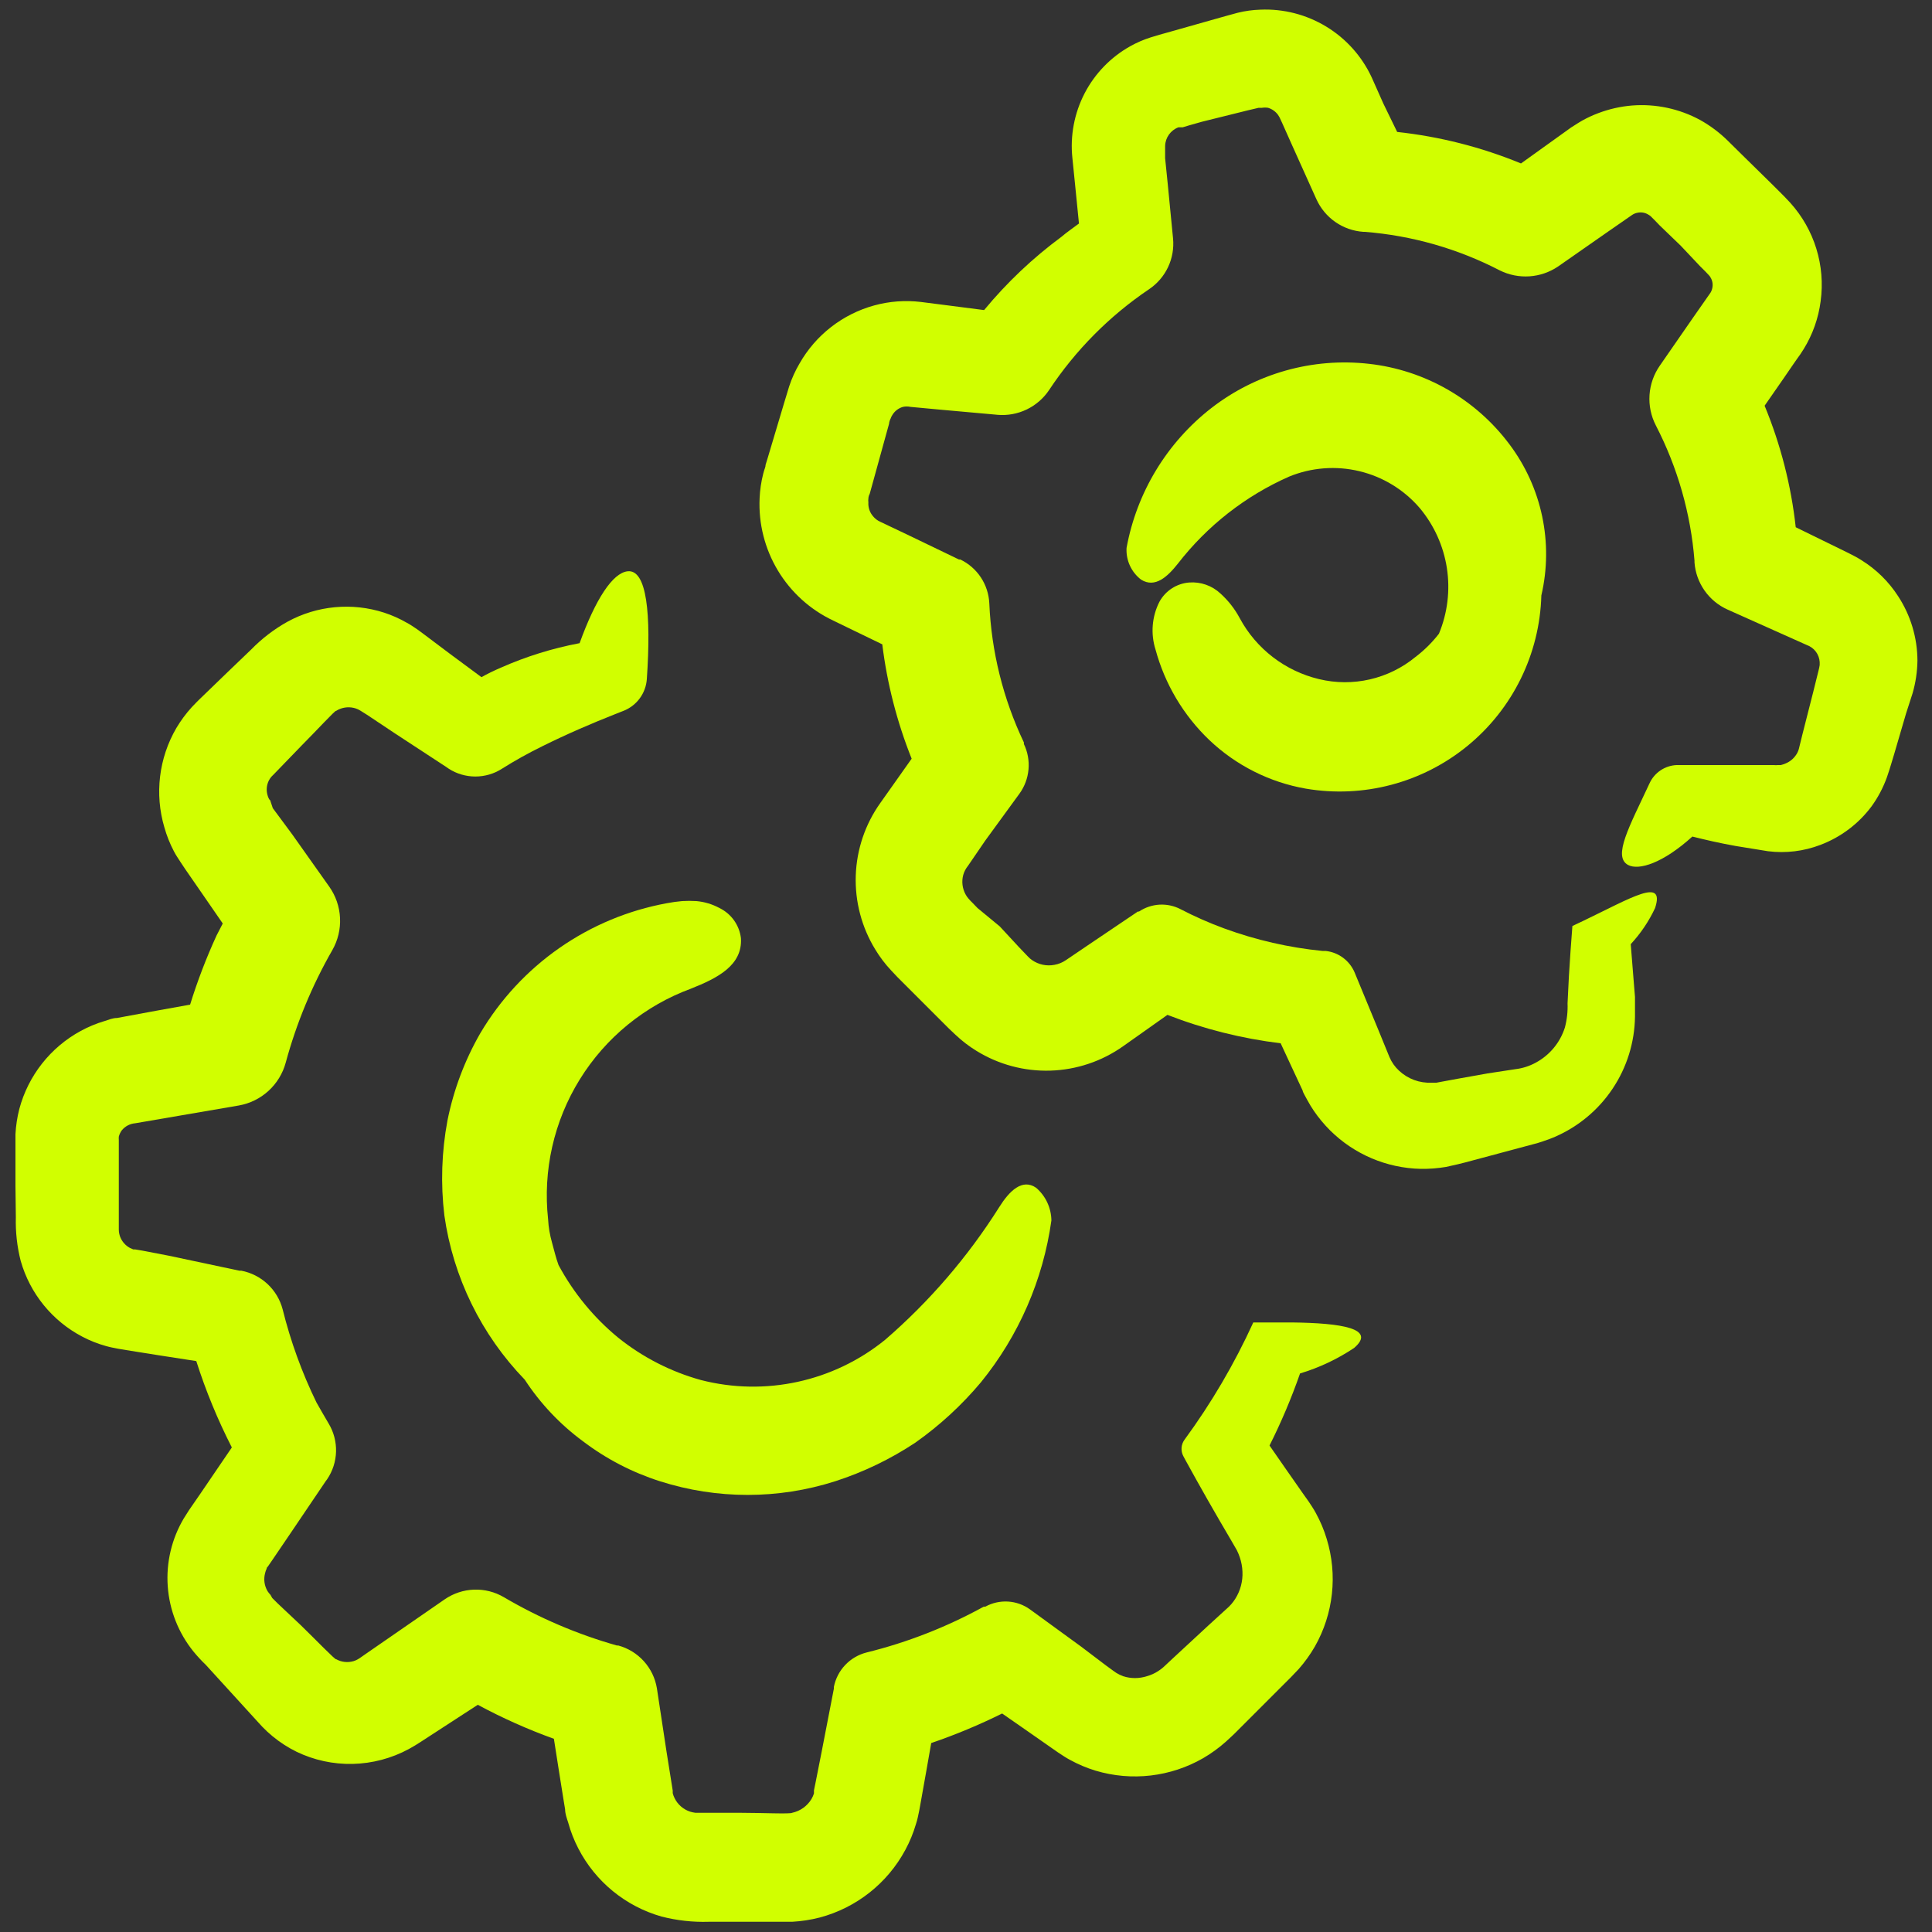
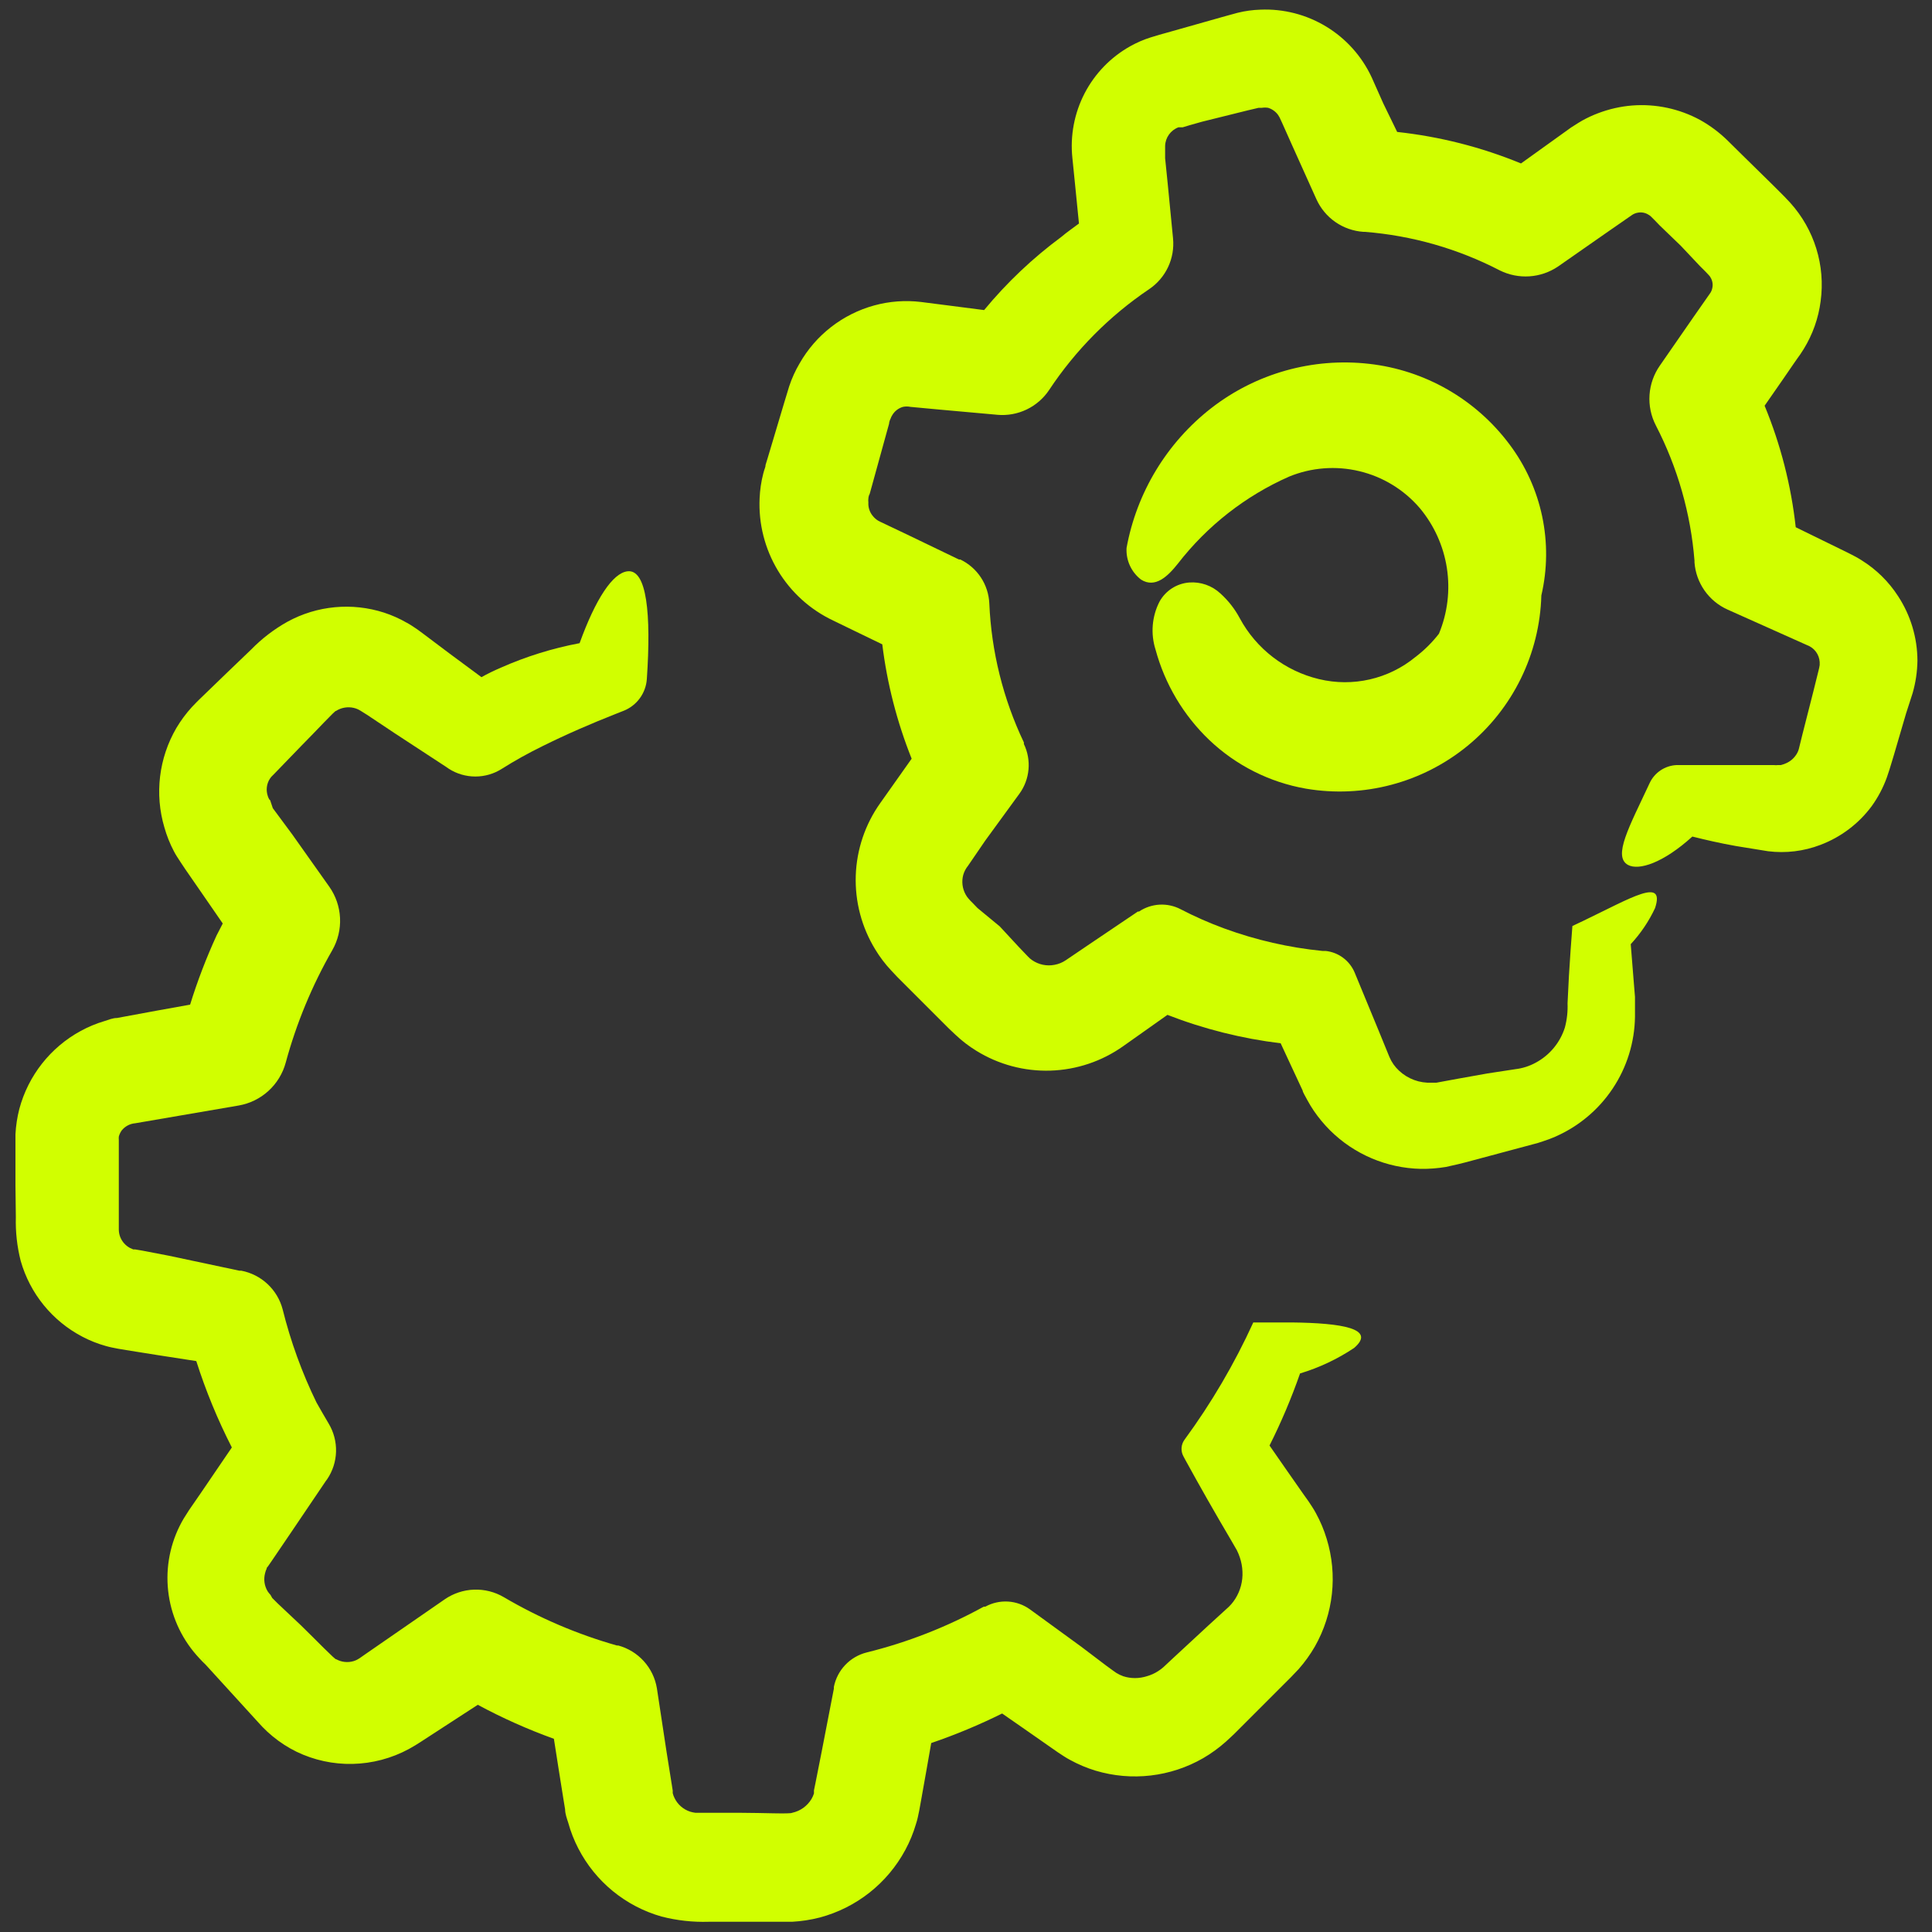
<svg xmlns="http://www.w3.org/2000/svg" width="105" height="105" viewBox="0 0 105 105" fill="none">
  <rect x="0" y="0" width="105" height="105" fill="#333333" stroke="none" />
  <g clip-path="url(#clip0_300_17)">
-     <path d="M37.559 53.728C38.986 53.161 40.362 52.469 40.268 50.988C40.183 50.279 39.744 49.663 39.102 49.35C38.713 49.139 38.284 49.01 37.842 48.972C37.587 48.956 37.331 48.956 37.076 48.972C36.797 48.996 36.52 49.034 36.246 49.087C34.148 49.47 32.157 50.299 30.407 51.518C28.657 52.738 27.189 54.318 26.103 56.154C25.255 57.629 24.652 59.232 24.318 60.9C24 62.6 23.944 64.338 24.15 66.056C24.628 69.417 26.157 72.541 28.518 74.981C29.362 76.272 30.428 77.403 31.668 78.319C32.933 79.282 34.354 80.021 35.868 80.503C38.966 81.493 42.294 81.493 45.392 80.503C46.933 80.005 48.399 79.299 49.749 78.403C51.072 77.469 52.268 76.368 53.309 75.127C55.366 72.599 56.691 69.556 57.141 66.329C57.132 65.646 56.83 64.999 56.312 64.554C55.556 64.029 54.852 64.733 54.306 65.604H54.306C52.605 68.302 50.514 70.733 48.101 72.818C45.3 75.09 41.587 75.9 38.094 75.002C36.455 74.549 34.926 73.766 33.6 72.702C32.272 71.61 31.17 70.269 30.356 68.754C30.209 68.356 30.114 67.936 29.999 67.526C29.884 67.117 29.81 66.696 29.789 66.276H29.789C29.496 63.617 30.102 60.937 31.51 58.663C32.918 56.388 35.048 54.651 37.559 53.729L37.559 53.728Z" fill="#D1FF00" />
    <path d="M10.332 54.6L8.526 54.925L6.814 55.241L6.363 55.325C6.132 55.325 5.911 55.419 5.68 55.493L5.681 55.492C5.232 55.625 4.8 55.805 4.389 56.028C2.741 56.924 1.534 58.458 1.05 60.27C0.935 60.721 0.864 61.181 0.84 61.645V62.696V64.428L0.861 66.15C0.839 66.95 0.927 67.748 1.124 68.523C1.628 70.302 2.843 71.795 4.483 72.65C4.888 72.862 5.314 73.031 5.754 73.153C5.975 73.216 6.195 73.258 6.416 73.3L6.856 73.374L8.568 73.647L10.668 73.972H10.668C11.182 75.587 11.829 77.157 12.6 78.666L11.728 79.947L10.899 81.165L10.479 81.774L10.269 82.079L9.996 82.51V82.509C9.33 83.627 9.023 84.922 9.117 86.219C9.211 87.517 9.701 88.755 10.521 89.765C10.727 90.016 10.948 90.254 11.183 90.479C11.124 90.342 11.057 90.209 10.983 90.08C11.061 90.207 11.128 90.34 11.183 90.479L13.892 93.45L14.248 93.839C14.427 94.025 14.616 94.2 14.816 94.364C15.215 94.694 15.652 94.976 16.117 95.204C17.066 95.662 18.11 95.888 19.163 95.865C20.231 95.841 21.278 95.564 22.218 95.057L22.565 94.857L22.848 94.679L23.268 94.406L24.108 93.86L25.967 92.652C27.298 93.37 28.681 93.987 30.103 94.5L30.366 96.18L30.639 97.891L30.712 98.332C30.712 98.574 30.807 98.826 30.881 99.057C31.014 99.54 31.197 100.009 31.427 100.454C32.357 102.262 33.996 103.604 35.952 104.16C36.788 104.375 37.651 104.471 38.514 104.444H43.05C43.557 104.417 44.06 104.34 44.551 104.213C46.543 103.683 48.227 102.353 49.203 100.538C49.445 100.09 49.638 99.619 49.781 99.131C49.865 98.889 49.907 98.637 49.959 98.396L50.043 97.934L50.348 96.222L50.61 94.731L50.61 94.731C51.928 94.281 53.216 93.744 54.464 93.125L55.703 93.986L57.131 94.983L57.509 95.246C57.718 95.382 57.929 95.529 58.149 95.644H58.149C58.593 95.889 59.061 96.086 59.545 96.233C61.506 96.819 63.621 96.572 65.394 95.55C65.832 95.294 66.244 94.995 66.622 94.658L66.895 94.406L67.074 94.238L69.835 91.476C70.066 91.245 70.171 91.151 70.581 90.71H70.581C70.915 90.33 71.21 89.919 71.463 89.481C72.472 87.703 72.703 85.587 72.103 83.633C71.957 83.148 71.76 82.68 71.516 82.236C71.4 82.016 71.253 81.805 71.117 81.596L70.854 81.228L69.856 79.8L68.996 78.561C69.633 77.293 70.187 75.985 70.655 74.644C71.697 74.33 72.688 73.863 73.594 73.258C74.813 72.208 72.933 71.904 70.213 71.872H68.113H68.114C67.088 74.119 65.836 76.255 64.375 78.246C64.185 78.507 64.16 78.854 64.312 79.139L64.418 79.338C65.208 80.78 66.038 82.236 66.906 83.707L67.221 84.252L67.221 84.252C67.282 84.375 67.334 84.501 67.378 84.63C67.465 84.884 67.515 85.149 67.525 85.418C67.549 85.936 67.414 86.449 67.137 86.888C67.006 87.097 66.843 87.285 66.654 87.444L65.688 88.326L63.725 90.143L63.231 90.605C63.139 90.686 63.041 90.76 62.937 90.825C62.749 90.947 62.544 91.039 62.328 91.098C61.908 91.234 61.456 91.234 61.036 91.098C60.909 91.05 60.786 90.99 60.669 90.919L60.49 90.793L60.144 90.541L58.758 89.491L55.975 87.465V87.465C55.626 87.214 55.213 87.067 54.784 87.041C54.355 87.016 53.927 87.111 53.55 87.318H53.466C51.462 88.421 49.323 89.258 47.103 89.807C46.658 89.918 46.253 90.154 45.937 90.487C45.621 90.819 45.406 91.236 45.318 91.686V91.781L44.657 95.193L44.321 96.894L44.237 97.304V97.472H44.236C44.203 97.578 44.157 97.68 44.1 97.776C43.868 98.159 43.488 98.429 43.05 98.522C42.956 98.595 41.359 98.522 40.299 98.522H37.8C37.7 98.509 37.602 98.489 37.506 98.459C37.132 98.337 36.825 98.067 36.656 97.713C36.614 97.63 36.582 97.541 36.561 97.451V97.314L36.498 96.915L36.225 95.204L35.7 91.749C35.609 91.202 35.362 90.692 34.99 90.281C34.618 89.87 34.136 89.574 33.6 89.429H33.526C31.375 88.819 29.311 87.937 27.384 86.804C26.893 86.515 26.33 86.373 25.761 86.393C25.191 86.414 24.64 86.596 24.171 86.919L21.315 88.893L19.887 89.88L19.54 90.122L19.435 90.185H19.436C19.366 90.225 19.292 90.256 19.215 90.279C18.898 90.372 18.558 90.335 18.27 90.174C18.27 90.268 17.115 89.071 16.359 88.337L15.099 87.15L14.794 86.846L14.7 86.678C14.642 86.616 14.589 86.549 14.542 86.478C14.367 86.184 14.318 85.832 14.406 85.502C14.424 85.418 14.452 85.337 14.49 85.26C14.49 85.26 14.49 85.186 14.553 85.144L14.784 84.808L15.761 83.37L17.713 80.482L17.776 80.398V80.399C18.079 79.954 18.248 79.431 18.263 78.894C18.277 78.356 18.138 77.825 17.86 77.364C17.637 76.986 17.416 76.605 17.199 76.22L17.199 76.22C16.411 74.602 15.795 72.905 15.361 71.159C15.223 70.633 14.938 70.156 14.541 69.785C14.143 69.413 13.649 69.162 13.114 69.059H13.009L9.198 68.25L7.728 67.967L7.35 67.904H7.245L7.056 67.82C6.816 67.688 6.63 67.476 6.531 67.221C6.484 67.097 6.459 66.965 6.457 66.833V62.108V61.961C6.452 61.898 6.452 61.835 6.457 61.772C6.489 61.651 6.543 61.537 6.615 61.436C6.796 61.211 7.062 61.07 7.35 61.047L12.978 60.081C13.58 59.975 14.141 59.7 14.592 59.287C15.044 58.874 15.369 58.341 15.529 57.75C16.109 55.614 16.959 53.56 18.06 51.639C18.364 51.107 18.51 50.5 18.48 49.888C18.45 49.275 18.246 48.684 17.892 48.185L15.876 45.339L14.826 43.922L14.7 43.544C14.7 43.544 14.7 43.491 14.637 43.449V43.449C14.601 43.39 14.573 43.326 14.553 43.26C14.459 42.98 14.481 42.673 14.616 42.41C14.652 42.343 14.694 42.28 14.742 42.221L14.878 42.084L16.39 40.52C17.136 39.774 18.259 38.556 18.259 38.64V38.64C18.545 38.456 18.894 38.396 19.225 38.472C19.308 38.491 19.39 38.519 19.467 38.556L19.582 38.619L19.95 38.85L21.399 39.816L24.255 41.685L24.391 41.779L24.391 41.78C24.822 42.056 25.323 42.202 25.835 42.202C26.347 42.202 26.848 42.056 27.279 41.78C27.979 41.339 28.707 40.933 29.463 40.562C30.838 39.879 32.193 39.302 33.39 38.829L33.894 38.629L33.894 38.63C34.244 38.49 34.549 38.255 34.772 37.95C34.995 37.646 35.127 37.284 35.154 36.908C35.396 33.369 35.154 30.923 34.104 31.049C33.296 31.143 32.371 32.55 31.5 34.955C30.025 35.233 28.588 35.68 27.216 36.288C26.848 36.446 26.481 36.624 26.166 36.802L24.422 35.511L23.026 34.461L22.669 34.198C22.48 34.072 22.302 33.946 22.102 33.841L22.102 33.842C21.713 33.617 21.301 33.435 20.874 33.295C19.13 32.732 17.231 32.91 15.624 33.789C14.896 34.195 14.232 34.704 13.65 35.301L12.39 36.509L10.825 38.021L10.657 38.189L10.415 38.441L10.416 38.441C10.102 38.786 9.825 39.163 9.586 39.564C8.632 41.199 8.396 43.156 8.935 44.972C9.061 45.419 9.234 45.852 9.45 46.263C9.555 46.473 9.691 46.662 9.817 46.861L10.069 47.239L11.056 48.667L12.106 50.19C12.001 50.41 11.875 50.62 11.77 50.841C11.21 52.062 10.729 53.317 10.332 54.6L10.332 54.6Z" fill="#D1FF00" />
    <path d="M97.457 19.803L97.699 19.456L97.835 19.267L98.025 18.974C98.514 18.181 98.829 17.294 98.948 16.369C99.212 14.432 98.609 12.477 97.3 11.025C97.048 10.752 96.933 10.636 96.796 10.5L96.386 10.091L94.728 8.463L93.898 7.644C93.45 7.204 92.945 6.826 92.397 6.52C91.27 5.909 89.99 5.635 88.711 5.733C88.075 5.784 87.449 5.926 86.853 6.153C86.556 6.265 86.269 6.398 85.992 6.552C85.855 6.625 85.719 6.72 85.582 6.804L85.383 6.93L85.267 7.014L82.663 8.883C80.512 7.997 78.246 7.421 75.933 7.171L75.177 5.617L74.546 4.2C74.014 3.058 73.156 2.1 72.079 1.446C71.003 0.792 69.757 0.471 68.499 0.525C68.084 0.538 67.673 0.594 67.27 0.693L66.808 0.819L66.43 0.924L63.385 1.785L63.007 1.89L62.556 2.027V2.026C62.165 2.148 61.789 2.31 61.432 2.509C60.369 3.103 59.504 3.995 58.944 5.076C58.385 6.157 58.154 7.378 58.282 8.589L58.44 10.153L58.639 12.148C58.324 12.39 57.988 12.611 57.684 12.873C56.127 14.024 54.717 15.36 53.484 16.852L51.615 16.611L50.05 16.411H50.05C49.199 16.309 48.336 16.373 47.509 16.6C45.794 17.072 44.336 18.205 43.456 19.75C43.223 20.145 43.033 20.564 42.889 21L42.627 21.861L41.724 24.885L41.608 25.263C41.608 25.399 41.545 25.473 41.482 25.735H41.482C41.369 26.175 41.302 26.625 41.283 27.079C41.219 28.459 41.565 29.825 42.277 31.008C42.989 32.191 44.035 33.137 45.283 33.726L46.711 34.419L47.95 35.018V35.017C48.212 37.149 48.749 39.238 49.546 41.233L48.759 42.346L47.845 43.638C47.022 44.793 46.558 46.164 46.509 47.581C46.461 48.999 46.83 50.399 47.572 51.607C47.816 52.01 48.101 52.387 48.423 52.731L48.779 53.109L51.572 55.901L51.939 56.248L51.94 56.248C52.284 56.573 52.66 56.862 53.064 57.109C54.271 57.856 55.672 58.231 57.092 58.186C58.511 58.141 59.886 57.679 61.044 56.857L62.335 55.944L63.448 55.156C65.427 55.926 67.493 56.444 69.601 56.7L70.147 57.876L70.798 59.273C70.798 59.357 70.945 59.577 71.05 59.787C71.158 59.989 71.278 60.185 71.407 60.375C71.665 60.751 71.956 61.102 72.278 61.425C73.593 62.733 75.36 63.485 77.213 63.525C77.674 63.532 78.135 63.496 78.589 63.42L79.24 63.273L79.618 63.179L82.6 62.381L83.345 62.181L83.545 62.129L83.87 62.024V62.023C84.088 61.955 84.302 61.874 84.511 61.782C85.786 61.228 86.874 60.319 87.645 59.162C88.417 58.006 88.838 56.651 88.858 55.261V54.568V54.179L88.795 53.413L88.627 51.313L88.627 51.313C89.167 50.731 89.614 50.069 89.95 49.35C90.506 47.649 88.658 48.793 86.054 50.043L85.456 50.326C85.386 51.215 85.323 52.122 85.267 53.046L85.193 54.526C85.211 54.972 85.162 55.418 85.046 55.849C84.787 56.663 84.223 57.344 83.471 57.75C83.127 57.939 82.749 58.061 82.359 58.107L80.846 58.338L79.261 58.621L78.463 58.768L78.064 58.842H77.812V58.842C77.157 58.874 76.516 58.639 76.037 58.191C75.811 57.983 75.632 57.728 75.512 57.445L74.924 56.007L73.623 52.857C73.488 52.536 73.27 52.258 72.991 52.051C72.712 51.844 72.382 51.716 72.037 51.681H71.869C70.05 51.5 68.262 51.091 66.545 50.463C65.729 50.164 64.933 49.814 64.162 49.413C63.809 49.229 63.413 49.144 63.016 49.166C62.619 49.189 62.235 49.317 61.904 49.539H61.842L59.227 51.303L57.925 52.185H57.925C57.739 52.312 57.528 52.398 57.306 52.437C56.885 52.518 56.45 52.427 56.098 52.185C56.013 52.128 55.935 52.061 55.867 51.986L55.384 51.481L54.334 50.347L53.126 49.35L52.853 49.067C52.779 48.997 52.709 48.923 52.643 48.846C52.577 48.773 52.521 48.692 52.475 48.605C52.3 48.283 52.255 47.907 52.349 47.554C52.401 47.37 52.491 47.199 52.612 47.05L53.546 45.685L55.405 43.134C55.685 42.748 55.855 42.293 55.897 41.818C55.94 41.343 55.853 40.865 55.646 40.435V40.351C54.518 37.983 53.879 35.412 53.767 32.792C53.744 32.289 53.586 31.802 53.309 31.382C53.031 30.962 52.645 30.626 52.192 30.408H52.118L49.283 29.043L47.824 28.35C47.682 28.284 47.556 28.187 47.456 28.067C47.27 27.856 47.175 27.58 47.194 27.3C47.185 27.234 47.185 27.167 47.194 27.1C47.194 27.1 47.194 26.964 47.267 26.838L47.372 26.46L48.212 23.415L48.317 23.037C48.317 22.922 48.401 22.743 48.401 22.754V22.753C48.421 22.69 48.449 22.63 48.485 22.575C48.613 22.35 48.825 22.184 49.073 22.113C49.208 22.084 49.348 22.084 49.483 22.113L51.058 22.26L54.208 22.543V22.544C54.755 22.592 55.306 22.491 55.801 22.253C56.296 22.014 56.718 21.647 57.022 21.189C58.455 19.027 60.3 17.168 62.45 15.718C62.896 15.418 63.252 15.003 63.482 14.517C63.711 14.031 63.804 13.492 63.752 12.957L63.469 10.048L63.322 8.6V8.117V7.928H63.322C63.336 7.475 63.623 7.077 64.046 6.919H64.277L64.624 6.814L65.327 6.615L67.826 5.995L68.404 5.859H68.582C68.694 5.842 68.807 5.842 68.918 5.859C69.133 5.925 69.32 6.057 69.454 6.237L69.538 6.373L69.685 6.689L70.21 7.865L71.543 10.826V10.825C71.768 11.324 72.124 11.753 72.574 12.066C73.023 12.378 73.549 12.563 74.095 12.6H74.168C76.734 12.801 79.234 13.515 81.518 14.7C82.015 14.945 82.568 15.055 83.122 15.018C83.675 14.981 84.208 14.799 84.668 14.49L87.377 12.6L88.679 11.697C88.776 11.627 88.887 11.58 89.005 11.56C89.212 11.518 89.427 11.56 89.603 11.676C89.65 11.701 89.692 11.733 89.729 11.77L89.929 11.97L90.202 12.253L91.346 13.356L92.396 14.469L92.68 14.752L92.869 14.952C92.907 14.989 92.938 15.031 92.963 15.078C93.071 15.254 93.105 15.465 93.058 15.666C93.034 15.781 92.984 15.889 92.911 15.981L92.008 17.273L90.212 19.866V19.866C89.882 20.337 89.687 20.889 89.648 21.463C89.609 22.037 89.728 22.61 89.992 23.121C91.173 25.407 91.887 27.906 92.092 30.471V30.566C92.132 31.115 92.321 31.643 92.637 32.094C92.953 32.545 93.385 32.902 93.887 33.128L98.203 35.059C98.4 35.13 98.572 35.258 98.696 35.427C98.815 35.59 98.884 35.783 98.896 35.983V36.141C98.881 36.244 98.86 36.345 98.833 36.446L98.549 37.59L97.961 39.9L97.762 40.708C97.731 40.821 97.681 40.927 97.615 41.023C97.479 41.229 97.285 41.39 97.058 41.486C96.97 41.525 96.879 41.556 96.785 41.58H96.638C96.558 41.588 96.477 41.588 96.397 41.58H94.738H91.745H91.115C90.806 41.595 90.507 41.693 90.25 41.865C89.993 42.037 89.787 42.276 89.656 42.556C88.543 44.94 87.64 46.547 88.48 47.008C89.068 47.324 90.391 46.903 91.976 45.465C92.69 45.643 93.457 45.822 94.339 45.979L96.092 46.263V46.263C97.055 46.383 98.032 46.264 98.938 45.917C100.047 45.497 101.013 44.769 101.72 43.817C102.069 43.333 102.348 42.803 102.55 42.242L102.686 41.832L102.77 41.559L102.938 41.003L103.59 38.776L103.946 37.674C104.112 37.097 104.201 36.5 104.209 35.9C104.204 34.657 103.839 33.442 103.159 32.403C102.65 31.613 101.972 30.947 101.174 30.45C101.048 30.366 100.912 30.292 100.775 30.219L100.429 30.041L97.594 28.654H97.594C97.344 26.384 96.774 24.161 95.903 22.05L96.953 20.538L97.457 19.803Z" fill="#D1FF00" />
    <path d="M76.933 35.7C75.471 36.906 73.526 37.353 71.683 36.908C69.843 36.468 68.277 35.265 67.379 33.6C67.11 33.094 66.754 32.639 66.329 32.256C65.871 31.827 65.254 31.61 64.628 31.658C63.946 31.712 63.338 32.107 63.011 32.708C62.603 33.511 62.528 34.443 62.8 35.301C63.307 37.175 64.316 38.874 65.719 40.215C67.17 41.596 68.997 42.517 70.969 42.861C74.1 43.395 77.308 42.544 79.764 40.53C82.22 38.516 83.681 35.536 83.769 32.361C84.435 29.503 83.8 26.496 82.037 24.15C80.204 21.696 77.437 20.11 74.393 19.772C71.336 19.428 68.266 20.291 65.835 22.176C63.417 24.058 61.777 26.764 61.226 29.778C61.187 30.447 61.482 31.092 62.013 31.5C62.78 31.983 63.462 31.332 64.019 30.628C65.609 28.578 67.683 26.954 70.056 25.904C71.268 25.406 72.606 25.302 73.88 25.608C75.154 25.913 76.299 26.611 77.154 27.605C77.937 28.539 78.45 29.67 78.635 30.876C78.82 32.081 78.671 33.314 78.204 34.44C77.838 34.914 77.411 35.337 76.934 35.7L76.933 35.7Z" fill="#D1FF00" />
  </g>
  <defs>
    <clipPath id="clip0_300_17">
      <rect width="105" height="105" fill="white" />
    </clipPath>
  </defs>
</svg>